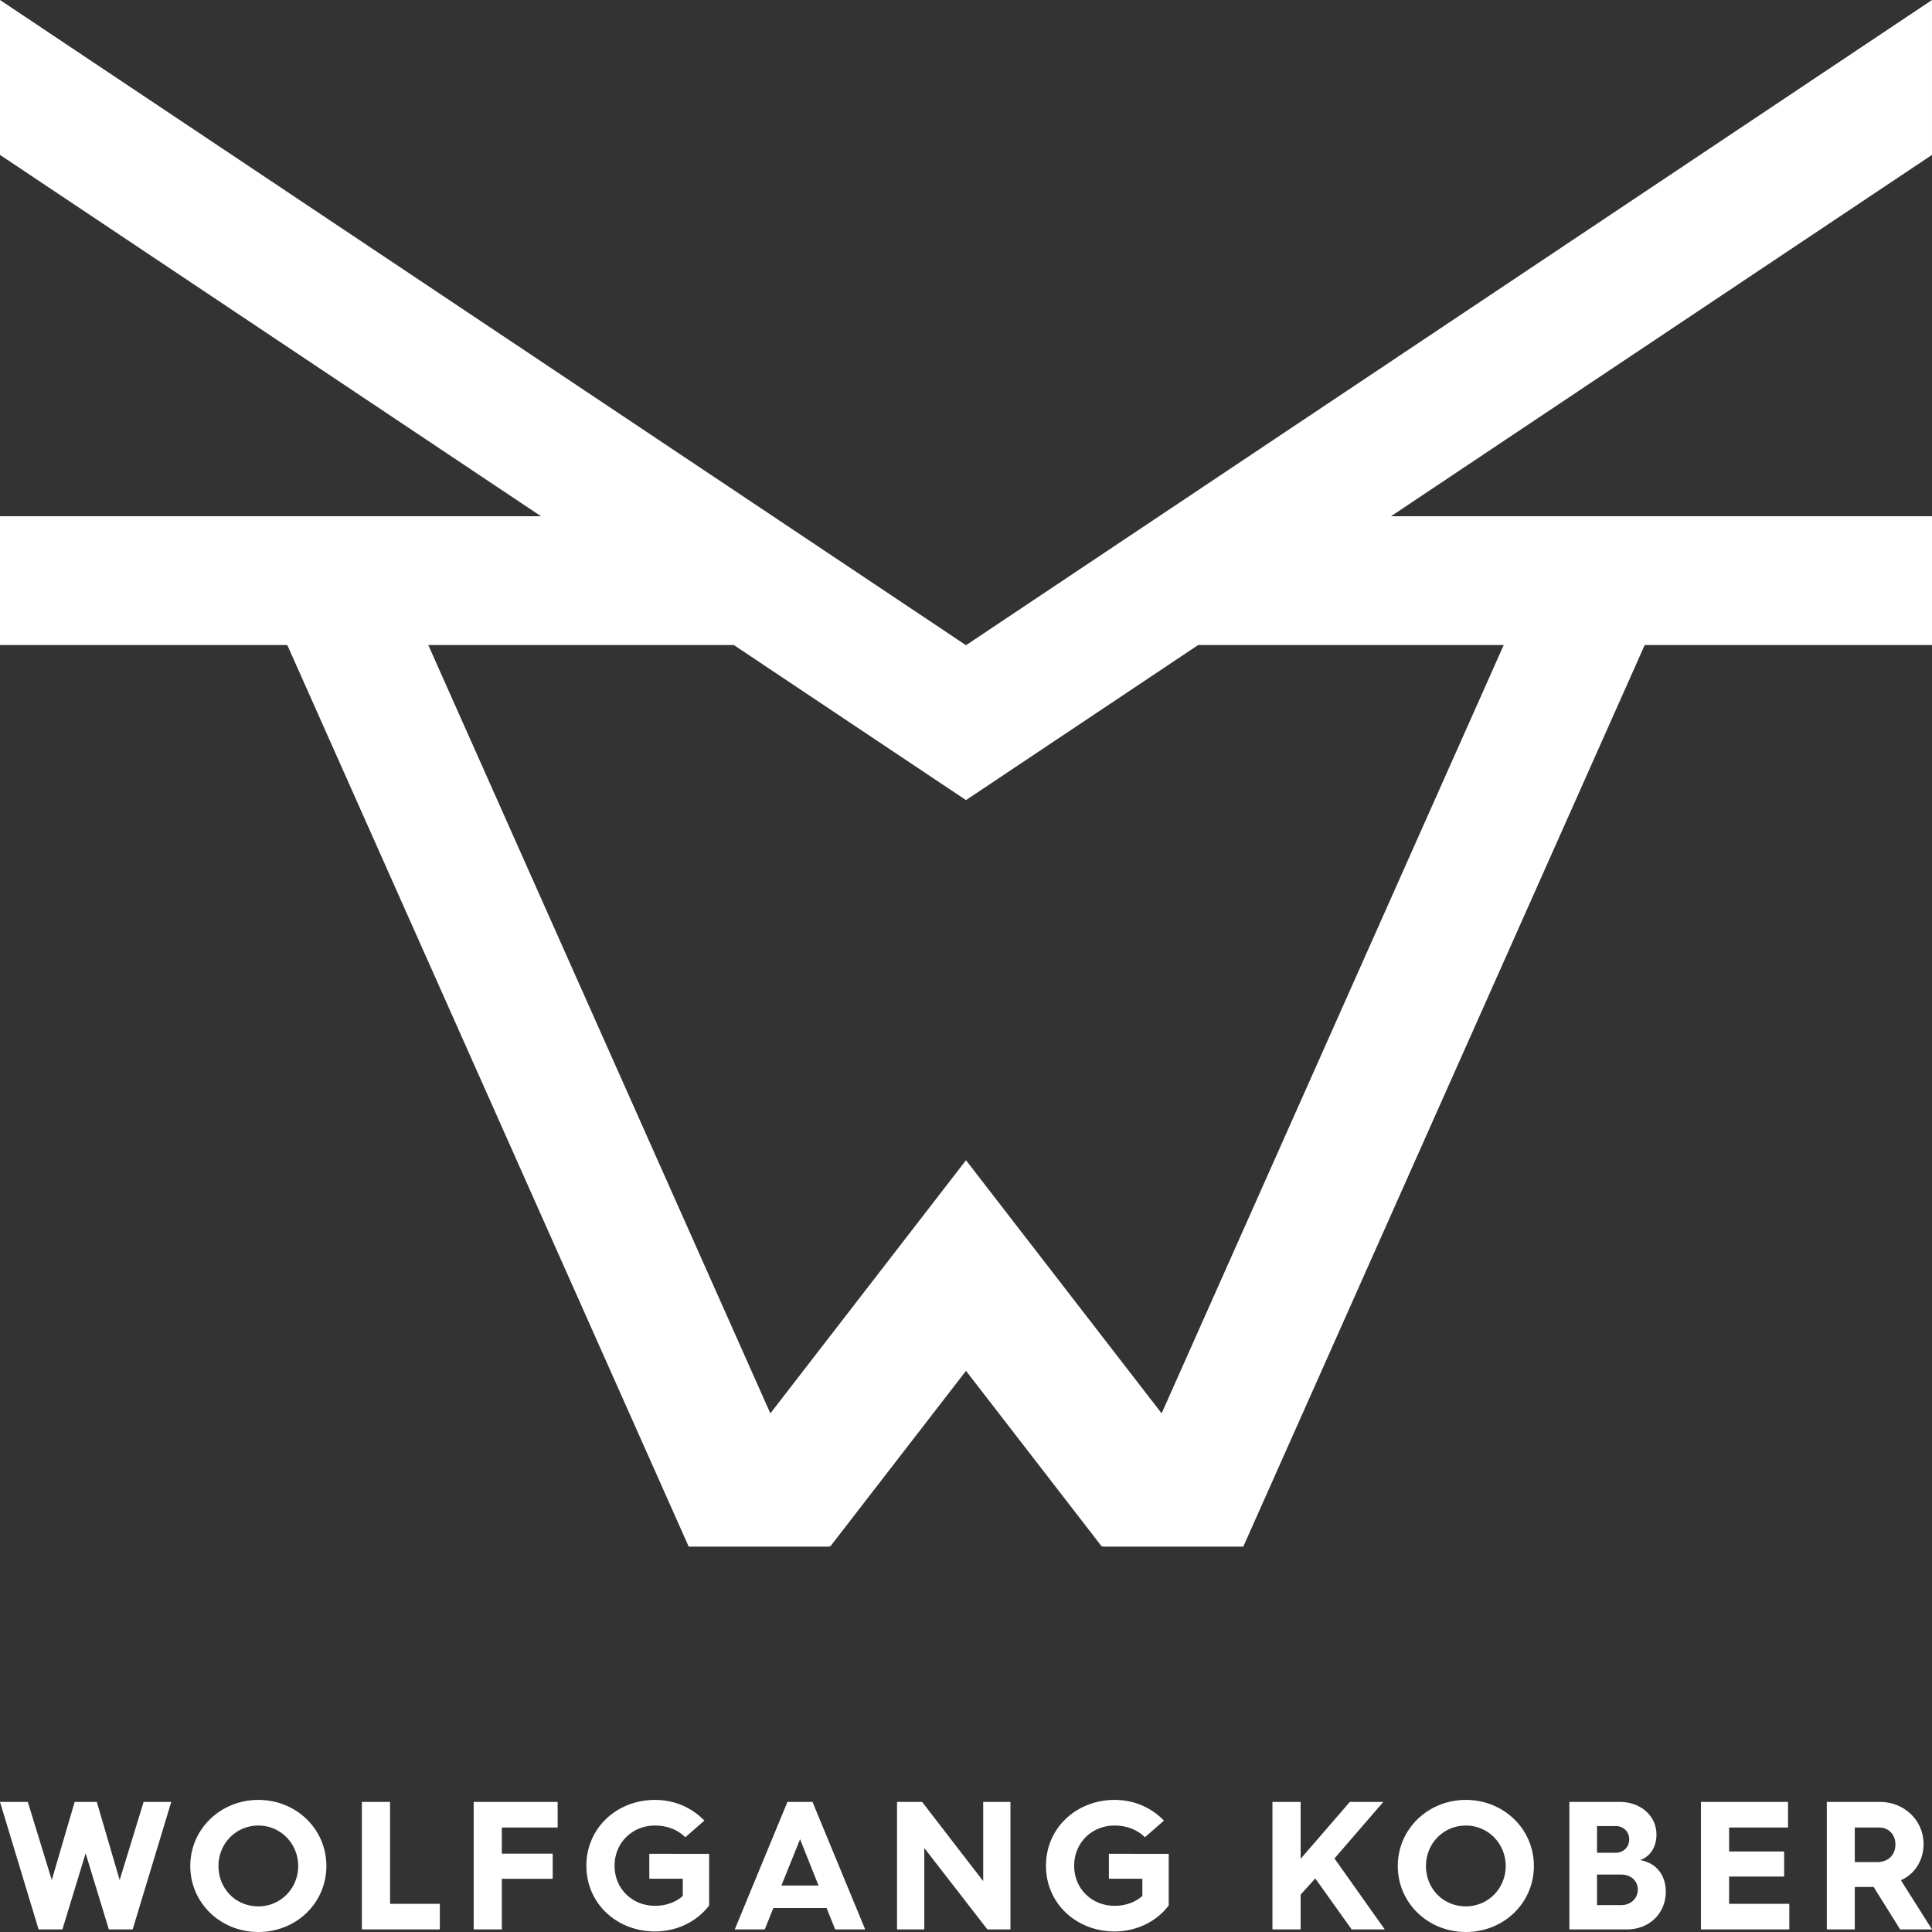
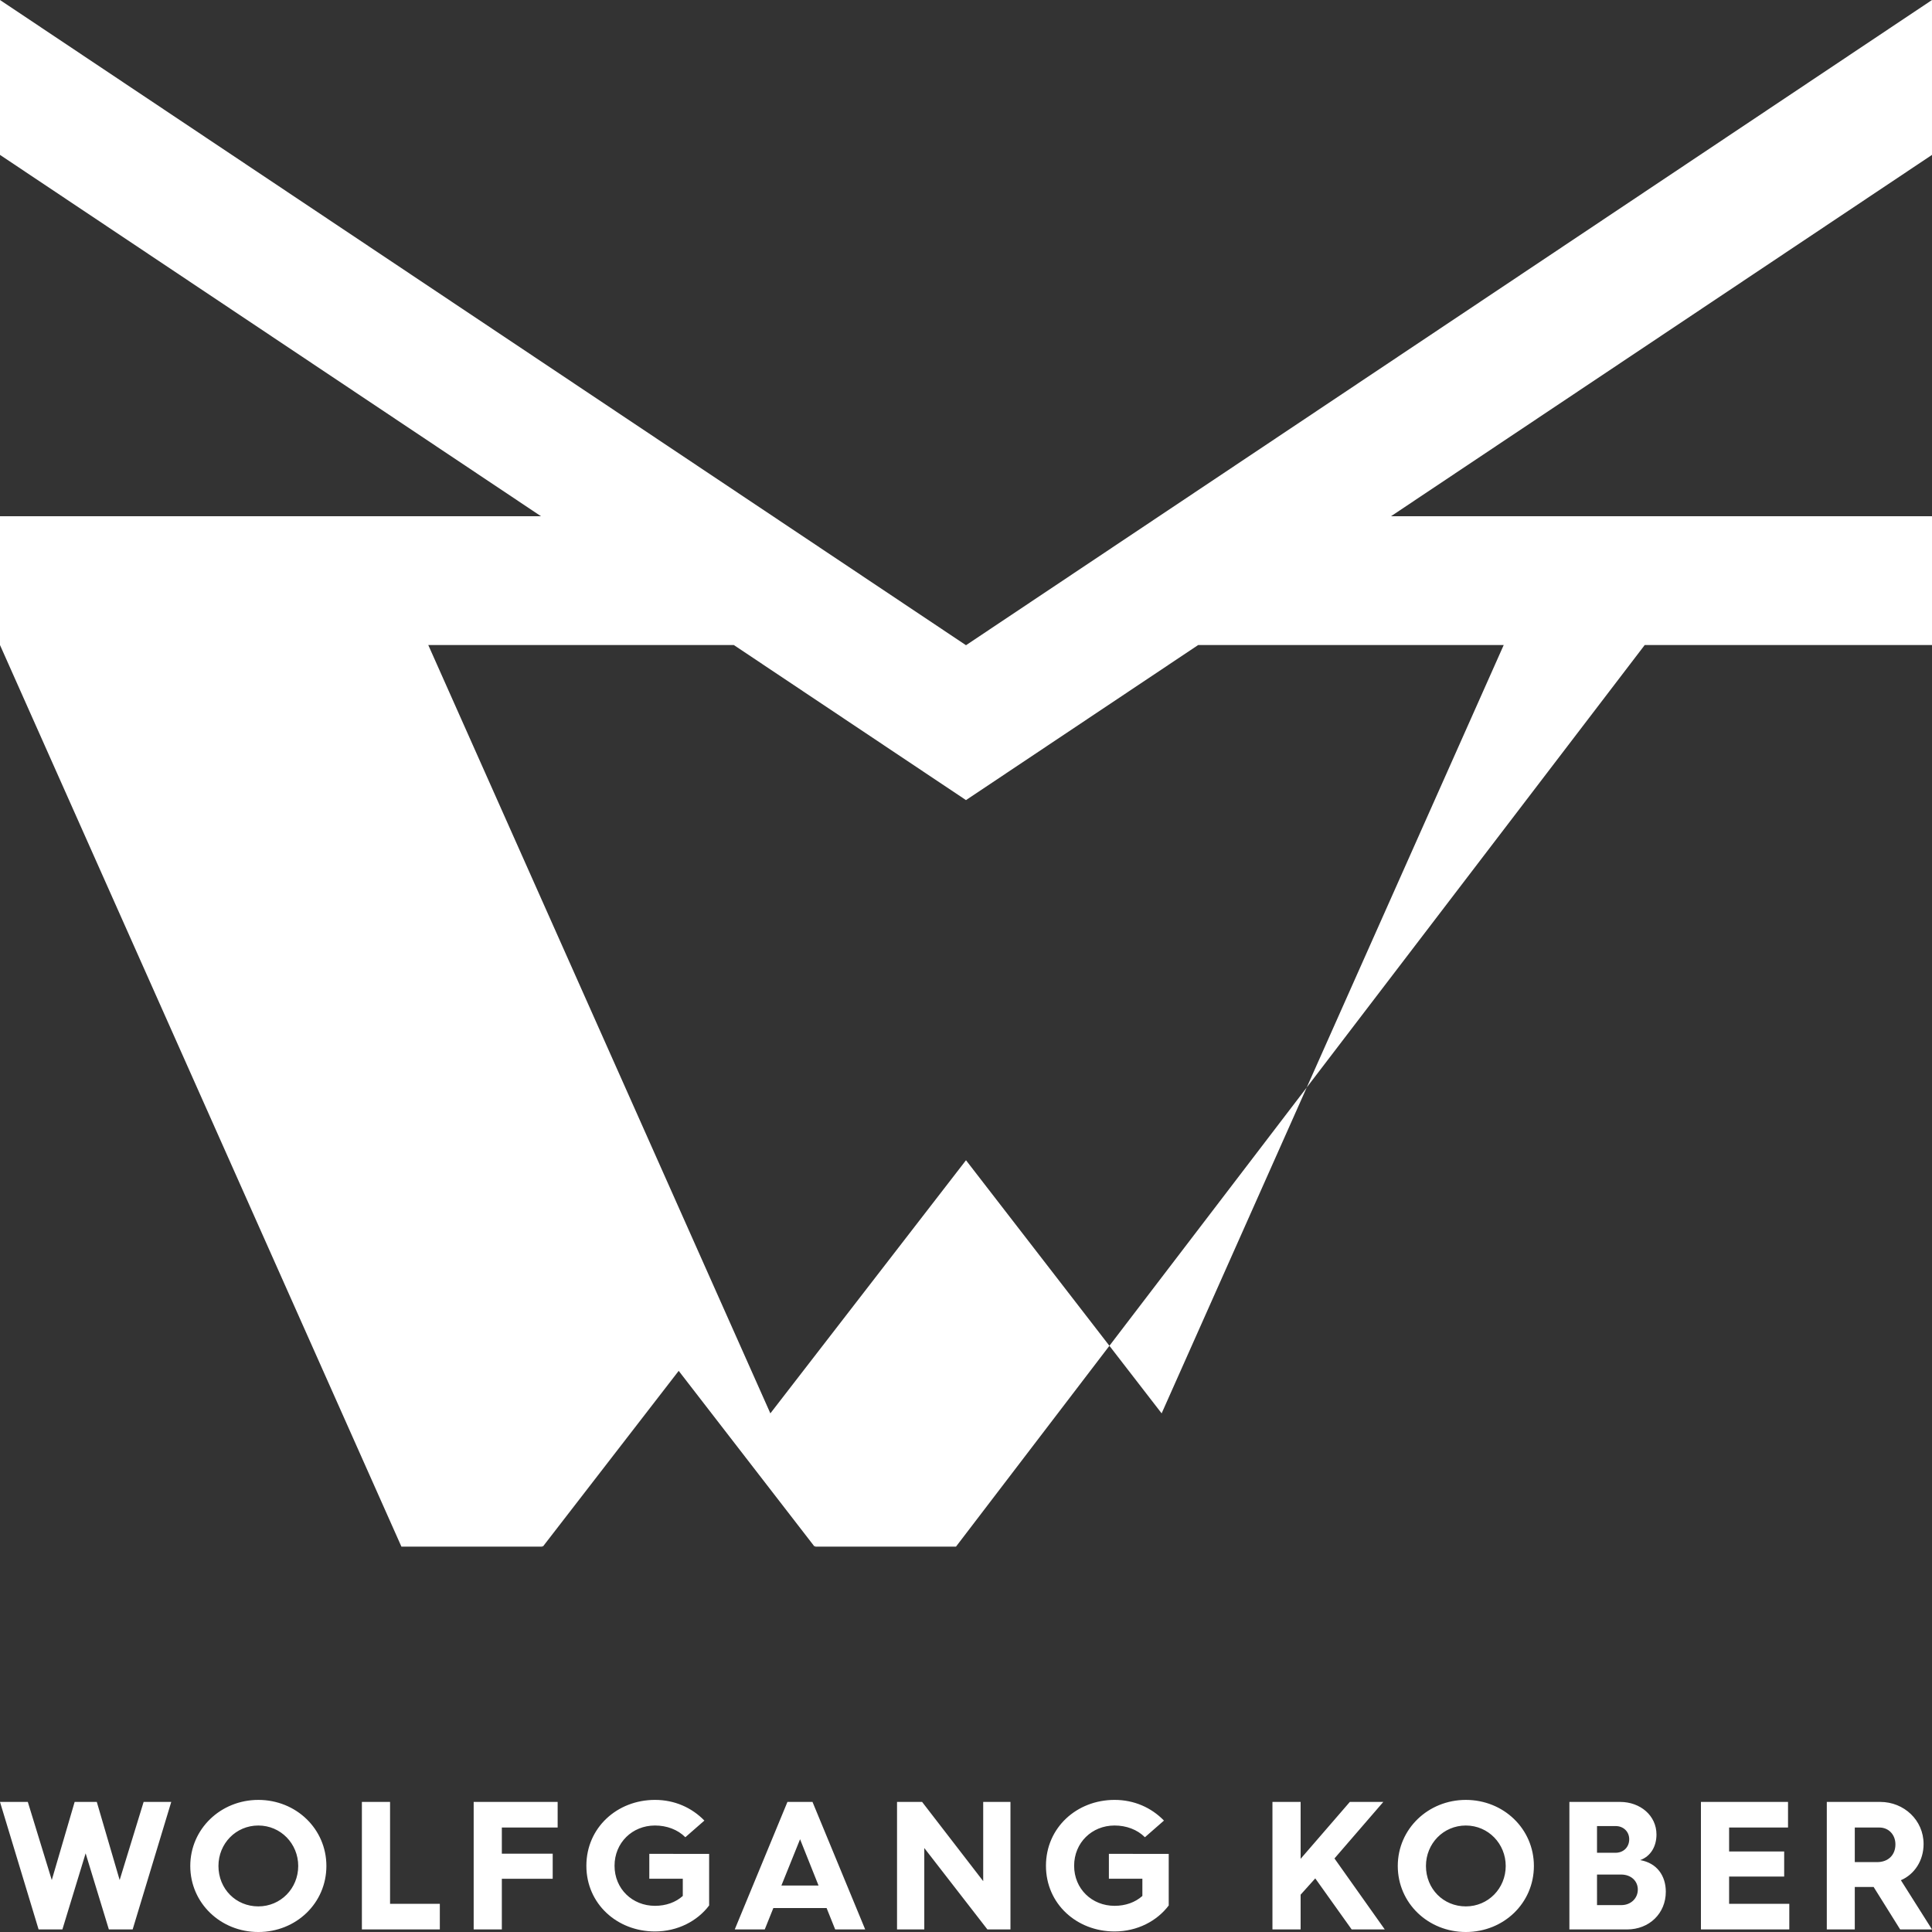
<svg xmlns="http://www.w3.org/2000/svg" version="1.1" id="Ebene_1" x="0px" y="0px" width="500px" height="500px" viewBox="0 0 500 500" enable-background="new 0 0 500 500" xml:space="preserve">
  <rect x="0" y="0" width="500" height="500" fill="#333333" stroke="none" />
  <g>
-     <path fill="#FFFFFF" d="M486.411,472.963c2.322,0,4.121,1.8,4.121,4.356c0,2.792-1.895,4.592-4.735,4.592h-5.78v-8.948H486.411z    M486.6,466.335h-13.826v33.002h7.242v-10.985h4.785h0.096l6.863,10.985h8.241L491.95,486.6c3.505-1.516,5.872-5.065,5.872-9.374   C497.822,471.071,492.755,466.335,486.6,466.335 M462.738,466.335h-22.539v33.002h22.87v-6.628h-15.578v-7.057h14.252v-6.486   h-14.252v-6.203h15.247V466.335z M418.135,472.584c2.036,0,3.504,1.468,3.504,3.409c0,2.036-1.468,3.504-3.55,3.504h-4.783v-6.913   H418.135z M413.306,485.132h6.249c2.557,0,4.309,1.657,4.309,3.882c0,2.273-1.8,4.026-4.261,4.026h-6.297V485.132z    M419.272,466.335h-13.116v33.002h14.915c5.776,0,10.039-4.166,10.039-9.755c0-4.119-2.274-7.434-6.632-8.189   c2.652-0.95,4.216-3.457,4.216-6.63C428.694,469.886,424.528,466.335,419.272,466.335 M369.035,482.909   c0-5.778,4.498-10.468,10.322-10.468s10.321,4.735,10.321,10.468c0,5.822-4.545,10.463-10.321,10.463   C373.533,493.372,369.035,488.827,369.035,482.909 M361.743,482.909c0,9.609,7.858,17.092,17.614,17.092   c9.801,0,17.613-7.482,17.613-17.092c0-9.568-7.812-17.096-17.613-17.096C369.601,465.813,361.743,473.34,361.743,482.909    M336.601,466.335h-7.292v33.002h7.292v-8.995l3.788-4.217l9.422,13.212h8.568l-13.019-18.372l12.642-14.63h-8.666l-12.735,14.725   V466.335z M270.693,482.859c0,9.851,7.954,16.999,17.756,16.999c5.869,0,10.983-2.7,14.016-6.724v-13.354H286.98v6.44h8.665v4.452   c-1.848,1.655-4.358,2.555-7.196,2.555c-5.872,0-10.464-4.401-10.464-10.369c0-5.966,4.592-10.418,10.464-10.418   c3.029,0,5.869,1.043,7.858,3.034l4.925-4.311c-3.266-3.361-7.718-5.352-12.783-5.352   C278.647,465.813,270.693,473.009,270.693,482.859 M238.638,466.335h-6.487v33.002h7.054v-21.07l16.335,21.07h5.966v-33.002h-7.055   v20.502L238.638,466.335z M202.225,487.975l4.831-11.981l4.782,11.981H202.225z M203.789,466.335l-13.637,33.002h7.765l2.225-5.54   h13.779l2.225,5.54h7.765l-13.637-33.002H203.789z M151.752,482.859c0,9.851,7.954,16.999,17.755,16.999   c5.871,0,10.985-2.7,14.017-6.724v-13.354H168.04v6.44h8.666v4.452c-1.848,1.655-4.357,2.555-7.198,2.555   c-5.87,0-10.464-4.401-10.464-10.369c0-5.966,4.594-10.418,10.464-10.418c3.032,0,5.871,1.043,7.86,3.034l4.924-4.311   c-3.267-3.361-7.718-5.352-12.784-5.352C159.706,465.813,151.752,473.009,151.752,482.859 M144.319,466.335h-21.733v33.002h7.291   v-13.116h13.162v-6.486h-13.162v-6.771h14.442V466.335z M100.947,466.335h-7.291v33.002h20.171v-6.628h-12.88V466.335z    M56.534,482.909c0-5.778,4.498-10.468,10.323-10.468c5.824,0,10.322,4.735,10.322,10.468c0,5.822-4.546,10.463-10.322,10.463   C61.032,493.372,56.534,488.827,56.534,482.909 M49.243,482.909c0,9.609,7.86,17.092,17.614,17.092   c9.801,0,17.613-7.482,17.613-17.092c0-9.568-7.812-17.096-17.613-17.096C57.103,465.813,49.243,473.34,49.243,482.909    M7.198,466.335h-7.199l9.992,33.002h6.156l6.013-19.696l6.013,19.696h6.156l9.99-33.002h-7.149l-6.203,20.217l-5.917-20.217   h-5.731l-5.919,20.217L7.198,466.335z M389.158,166.938L300.63,365.777l-50.631-65.508l-50.629,65.508L110.84,166.938h79.081   l60.078,40.129l60.079-40.129H389.158z M425.647,166.938h74.354v-33.333H359.984l140.015-93.519V0L250.064,166.938l-0.065,0.044   l-0.063-0.044L-0.001,0v40.085l140.015,93.519H-0.001v33.333h74.354l103.888,233.334h36.486l-0.107-0.245l0.255,0.197   l35.125-45.446l35.126,45.446l0.255-0.197l-0.107,0.245h36.487L425.647,166.938z" />
+     <path fill="#FFFFFF" d="M486.411,472.963c2.322,0,4.121,1.8,4.121,4.356c0,2.792-1.895,4.592-4.735,4.592h-5.78v-8.948H486.411z    M486.6,466.335h-13.826v33.002h7.242v-10.985h4.785h0.096l6.863,10.985h8.241L491.95,486.6c3.505-1.516,5.872-5.065,5.872-9.374   C497.822,471.071,492.755,466.335,486.6,466.335 M462.738,466.335h-22.539v33.002h22.87v-6.628h-15.578v-7.057h14.252v-6.486   h-14.252v-6.203h15.247V466.335z M418.135,472.584c2.036,0,3.504,1.468,3.504,3.409c0,2.036-1.468,3.504-3.55,3.504h-4.783v-6.913   H418.135z M413.306,485.132h6.249c2.557,0,4.309,1.657,4.309,3.882c0,2.273-1.8,4.026-4.261,4.026h-6.297V485.132z    M419.272,466.335h-13.116v33.002h14.915c5.776,0,10.039-4.166,10.039-9.755c0-4.119-2.274-7.434-6.632-8.189   c2.652-0.95,4.216-3.457,4.216-6.63C428.694,469.886,424.528,466.335,419.272,466.335 M369.035,482.909   c0-5.778,4.498-10.468,10.322-10.468s10.321,4.735,10.321,10.468c0,5.822-4.545,10.463-10.321,10.463   C373.533,493.372,369.035,488.827,369.035,482.909 M361.743,482.909c0,9.609,7.858,17.092,17.614,17.092   c9.801,0,17.613-7.482,17.613-17.092c0-9.568-7.812-17.096-17.613-17.096C369.601,465.813,361.743,473.34,361.743,482.909    M336.601,466.335h-7.292v33.002h7.292v-8.995l3.788-4.217l9.422,13.212h8.568l-13.019-18.372l12.642-14.63h-8.666l-12.735,14.725   V466.335z M270.693,482.859c0,9.851,7.954,16.999,17.756,16.999c5.869,0,10.983-2.7,14.016-6.724v-13.354H286.98v6.44h8.665v4.452   c-1.848,1.655-4.358,2.555-7.196,2.555c-5.872,0-10.464-4.401-10.464-10.369c0-5.966,4.592-10.418,10.464-10.418   c3.029,0,5.869,1.043,7.858,3.034l4.925-4.311c-3.266-3.361-7.718-5.352-12.783-5.352   C278.647,465.813,270.693,473.009,270.693,482.859 M238.638,466.335h-6.487v33.002h7.054v-21.07l16.335,21.07h5.966v-33.002h-7.055   v20.502L238.638,466.335z M202.225,487.975l4.831-11.981l4.782,11.981H202.225z M203.789,466.335l-13.637,33.002h7.765l2.225-5.54   h13.779l2.225,5.54h7.765l-13.637-33.002H203.789z M151.752,482.859c0,9.851,7.954,16.999,17.755,16.999   c5.871,0,10.985-2.7,14.017-6.724v-13.354H168.04v6.44h8.666v4.452c-1.848,1.655-4.357,2.555-7.198,2.555   c-5.87,0-10.464-4.401-10.464-10.369c0-5.966,4.594-10.418,10.464-10.418c3.032,0,5.871,1.043,7.86,3.034l4.924-4.311   c-3.267-3.361-7.718-5.352-12.784-5.352C159.706,465.813,151.752,473.009,151.752,482.859 M144.319,466.335h-21.733v33.002h7.291   v-13.116h13.162v-6.486h-13.162v-6.771h14.442V466.335z M100.947,466.335h-7.291v33.002h20.171v-6.628h-12.88V466.335z    M56.534,482.909c0-5.778,4.498-10.468,10.323-10.468c5.824,0,10.322,4.735,10.322,10.468c0,5.822-4.546,10.463-10.322,10.463   C61.032,493.372,56.534,488.827,56.534,482.909 M49.243,482.909c0,9.609,7.86,17.092,17.614,17.092   c9.801,0,17.613-7.482,17.613-17.092c0-9.568-7.812-17.096-17.613-17.096C57.103,465.813,49.243,473.34,49.243,482.909    M7.198,466.335h-7.199l9.992,33.002h6.156l6.013-19.696l6.013,19.696h6.156l9.99-33.002h-7.149l-6.203,20.217l-5.917-20.217   h-5.731l-5.919,20.217L7.198,466.335z M389.158,166.938L300.63,365.777l-50.631-65.508l-50.629,65.508L110.84,166.938h79.081   l60.078,40.129l60.079-40.129H389.158z M425.647,166.938h74.354v-33.333H359.984l140.015-93.519V0L250.064,166.938l-0.065,0.044   l-0.063-0.044L-0.001,0v40.085l140.015,93.519H-0.001v33.333l103.888,233.334h36.486l-0.107-0.245l0.255,0.197   l35.125-45.446l35.126,45.446l0.255-0.197l-0.107,0.245h36.487L425.647,166.938z" />
  </g>
</svg>